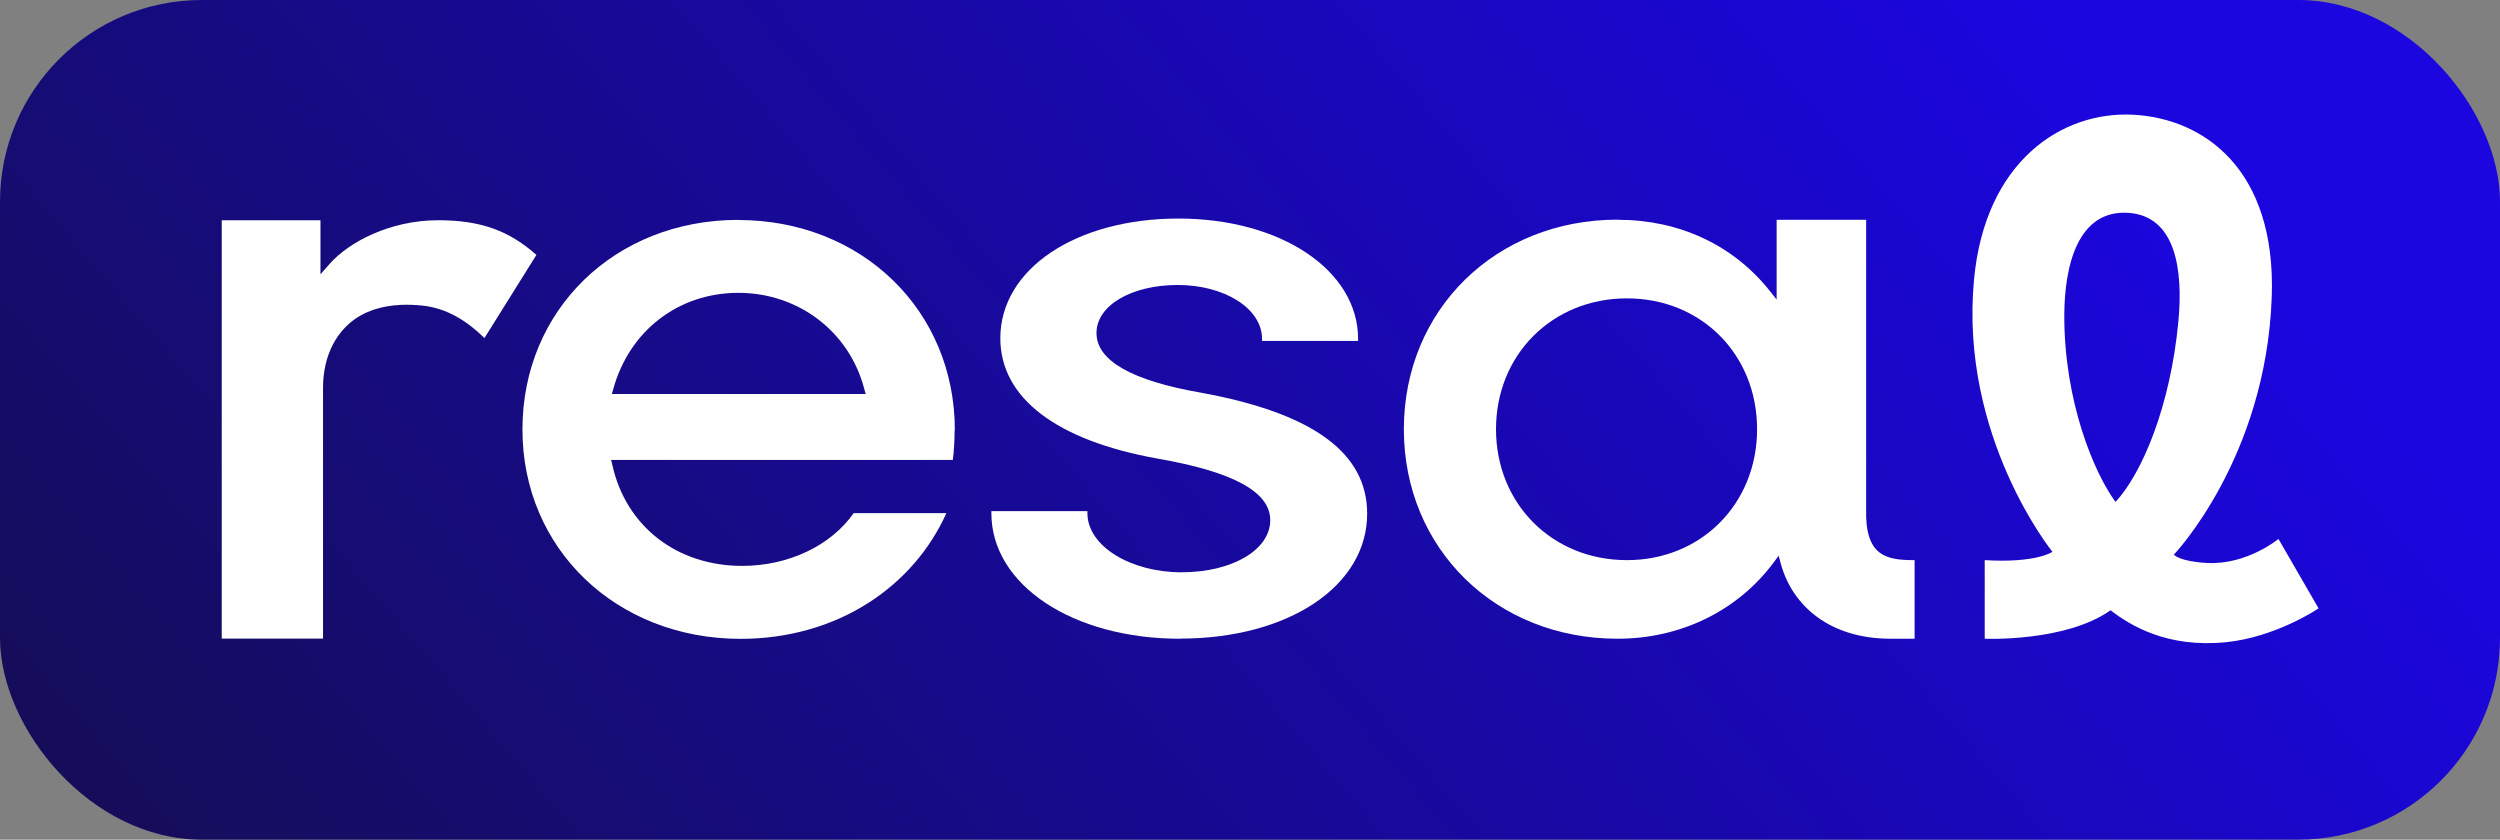
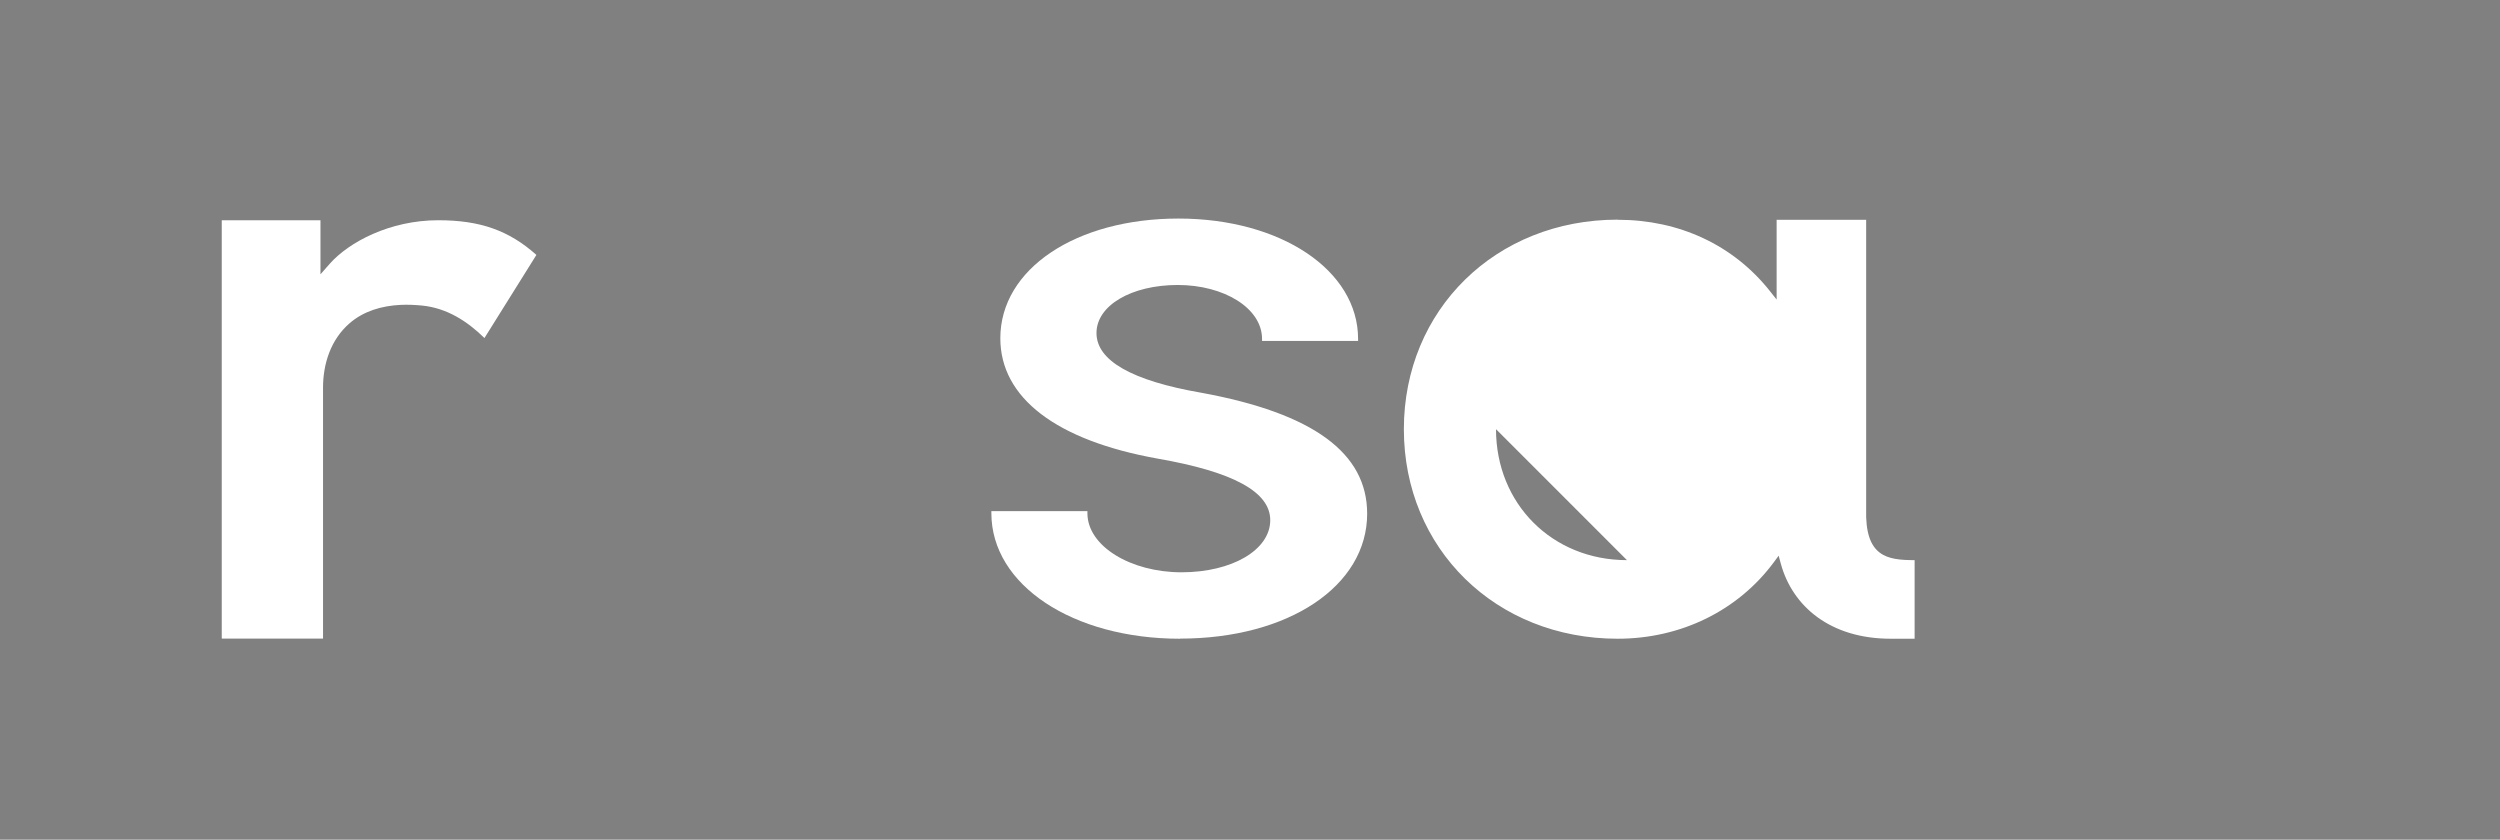
<svg xmlns="http://www.w3.org/2000/svg" id="Layer_2" data-name="Layer 2" viewBox="0 0 429.76 144.34">
  <rect x="0" y="0" width="429.76" height="144.34" fill="#808080" stroke="none" />
  <defs>
    <style>      .cls-1 {        fill: url(#linear-gradient);      }      .cls-1, .cls-2 {        stroke-width: 0px;      }      .cls-2 {        fill: #fff;      }    </style>
    <linearGradient id="linear-gradient" x1="-73.69" y1="318.25" x2="328.07" y2="-24.35" gradientUnits="userSpaceOnUse">
      <stop offset="0" stop-color="#111" />
      <stop offset="1" stop-color="#1b06df" />
    </linearGradient>
  </defs>
  <g id="Layer_1-2" data-name="Layer 1">
    <g>
-       <rect class="cls-1" width="429.76" height="144.34" rx="34.69" ry="34.69" />
      <g>
        <g id="Vector_9" data-name="Vector 9">
-           <path class="cls-2" d="m126.91,37.8c-21.22,0-37.1,15.49-37.1,36.02s16.13,36,37.51,36c8.05,0,15.66-2.14,22.02-6.22,5.93-3.81,10.52-9.11,13.35-15.39h-15.94c-3.93,5.61-11.23,9.07-19.16,9.07-11.27,0-20.02-6.83-22.34-17.41l-.2-.8h58.74c.22-1.53.31-3.69.31-5.12h.04c0-20.61-16.02-36.13-37.25-36.13Zm-21.73,29.93l.24-.84c2.77-10.05,11.21-16.55,21.51-16.55s19.08,6.65,21.65,16.55l.24.84h-43.63Z" />
-         </g>
+           </g>
        <path id="Vector_8" data-name="Vector 8" class="cls-2" d="m60.06,55.6c-3.18,2.77-4.53,6.91-4.53,11.04v43.14h-17.41V37.87h16.97v9.28l1.58-1.79c3.29-3.73,10.34-7.5,18.67-7.5,7.16,0,12.12,1.73,16.87,5.96l-8.93,14.29c-2.99-2.93-6.46-5.14-10.68-5.58-1.24-.12-2.5-.18-3.75-.12-3.19.16-6.32,1.04-8.78,3.18Z" />
        <path id="Vector_12" data-name="Vector 12" class="cls-2" d="m202.85,109.78c18.64,0,32.17-9.02,32.17-21.48,0-10.46-9.32-17.26-28.48-20.78-11.97-2.07-18.05-5.53-18.05-10.27s6.01-8.26,13.97-8.26,14.49,3.99,14.49,9.27v.35h16.51v-.35c0-11.79-13.27-20.69-30.88-20.69s-30.62,8.66-30.62,20.58c0,10.23,9.61,17.57,27.06,20.69,13.01,2.27,19.34,5.72,19.34,10.58,0,5.11-6.56,8.96-15.26,8.96s-16.17-4.47-16.17-10.16v-.35h-16.51v.35c0,12.31,13.94,21.58,32.43,21.58" />
        <g id="Vector_10" data-name="Vector 10">
-           <path class="cls-2" d="m329.14,96.29c-4.73,0-8.57-.56-8.34-8.78v-49.72h-15.39v13.71l-1.16-1.47c-6.26-7.89-15.56-12.25-26.14-12.25l-.04-.02c-20.94,0-36.74,15.49-36.74,36.02s15.8,36.02,36.74,36.02c10.89,0,20.71-4.83,26.89-13.19l.8-1.08.35,1.3c2,7.42,8.54,12.97,18.9,12.97h4.12v-13.49Zm-49.46,0c-12.84,0-22.51-9.68-22.51-22.51s9.7-22.49,22.51-22.49,22.37,9.68,22.37,22.49-9.6,22.51-22.37,22.51Z" />
+           <path class="cls-2" d="m329.14,96.29c-4.73,0-8.57-.56-8.34-8.78v-49.72h-15.39v13.71l-1.16-1.47c-6.26-7.89-15.56-12.25-26.14-12.25l-.04-.02c-20.94,0-36.74,15.49-36.74,36.02s15.8,36.02,36.74,36.02c10.89,0,20.71-4.83,26.89-13.19l.8-1.08.35,1.3c2,7.42,8.54,12.97,18.9,12.97h4.12v-13.49Zm-49.46,0c-12.84,0-22.51-9.68-22.51-22.51Z" />
        </g>
-         <path class="cls-2" d="m391.69,92.64s-5.44,4.48-12.21,4.14c-4.8-.24-5.79-1.43-5.79-1.43,0,0,15.82-16.51,16.83-44.22.81-22.17-11.82-30.81-23.88-31.41-12.2-.61-25.4,7.98-27.3,28.35-2.53,27.02,13.48,46.79,13.48,46.79,0,0-2.73,1.97-11.64,1.43v13.51s13.86.6,21.63-4.89c3.42,2.62,9.69,6.49,19.81,5.49,8.67-.86,15.95-5.82,15.95-5.82l-6.89-11.93Zm-28.03-6.36c-3.75-5.11-8.8-17.34-8.8-31.92,0-8.87,2.42-18.36,11.04-17.77,8.16.56,9.39,9.9,8.58,18.58-1.37,14.74-6.3,26.28-10.82,31.12Z" />
      </g>
    </g>
  </g>
</svg>